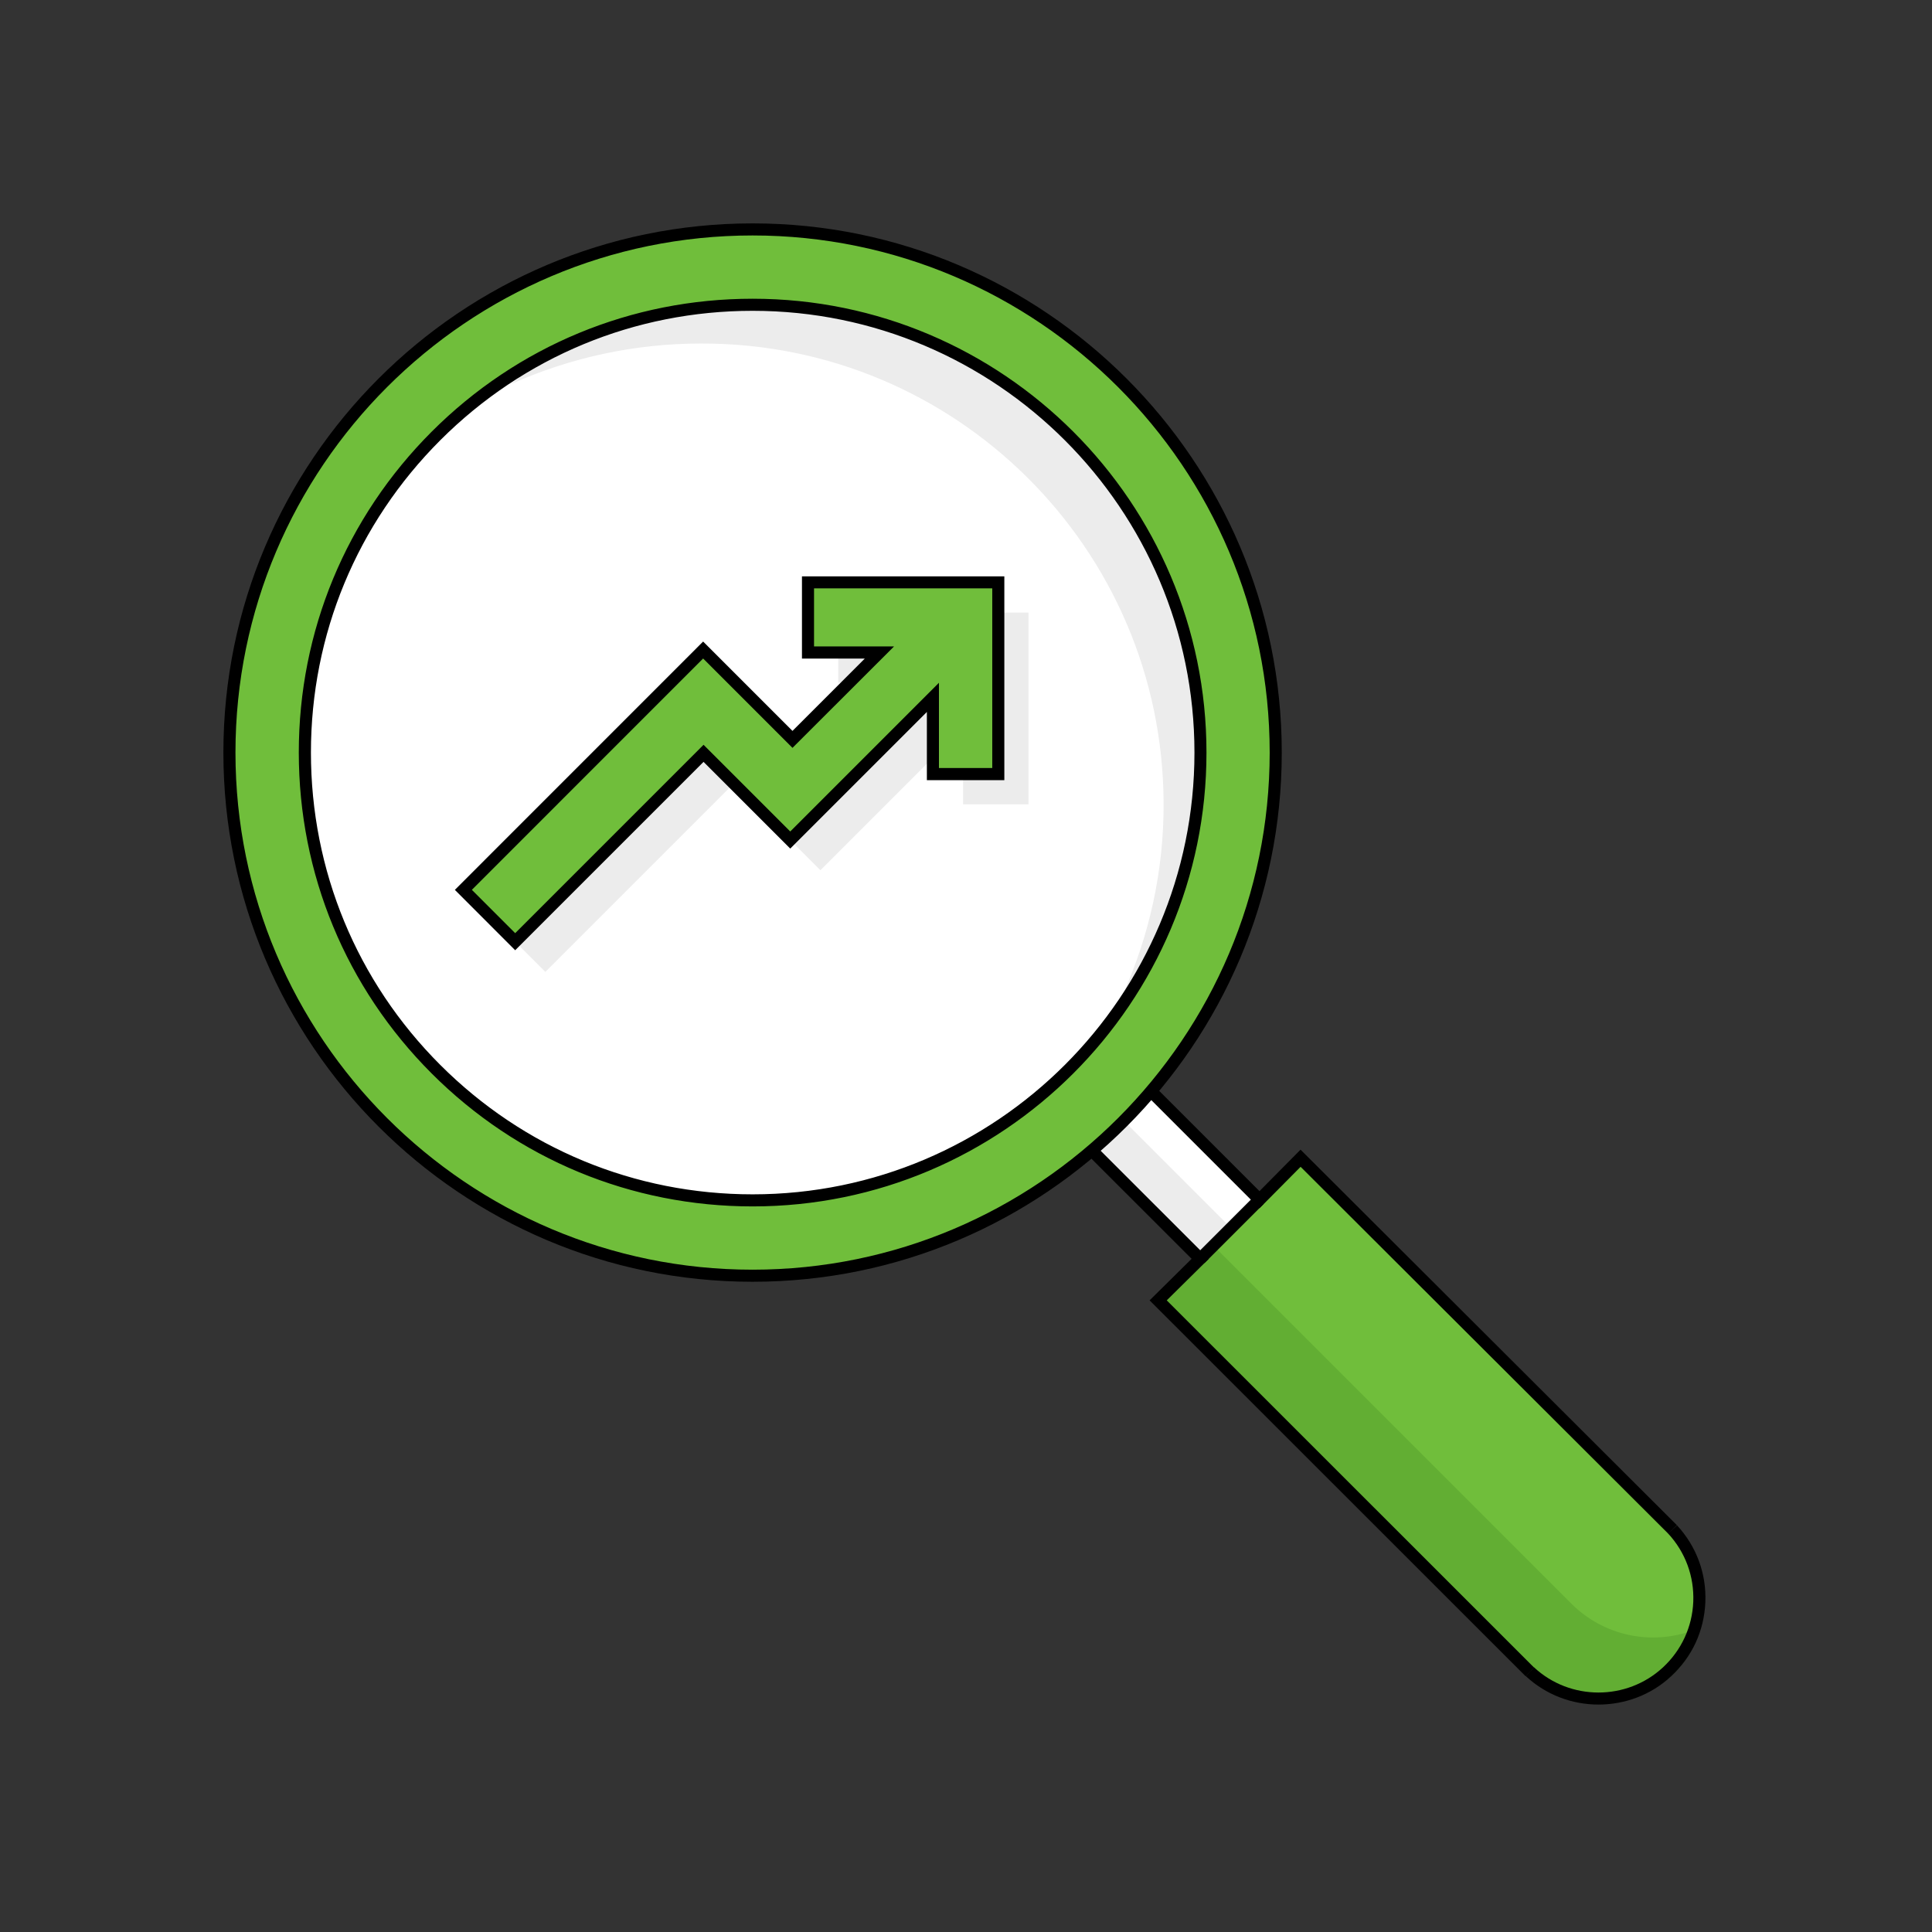
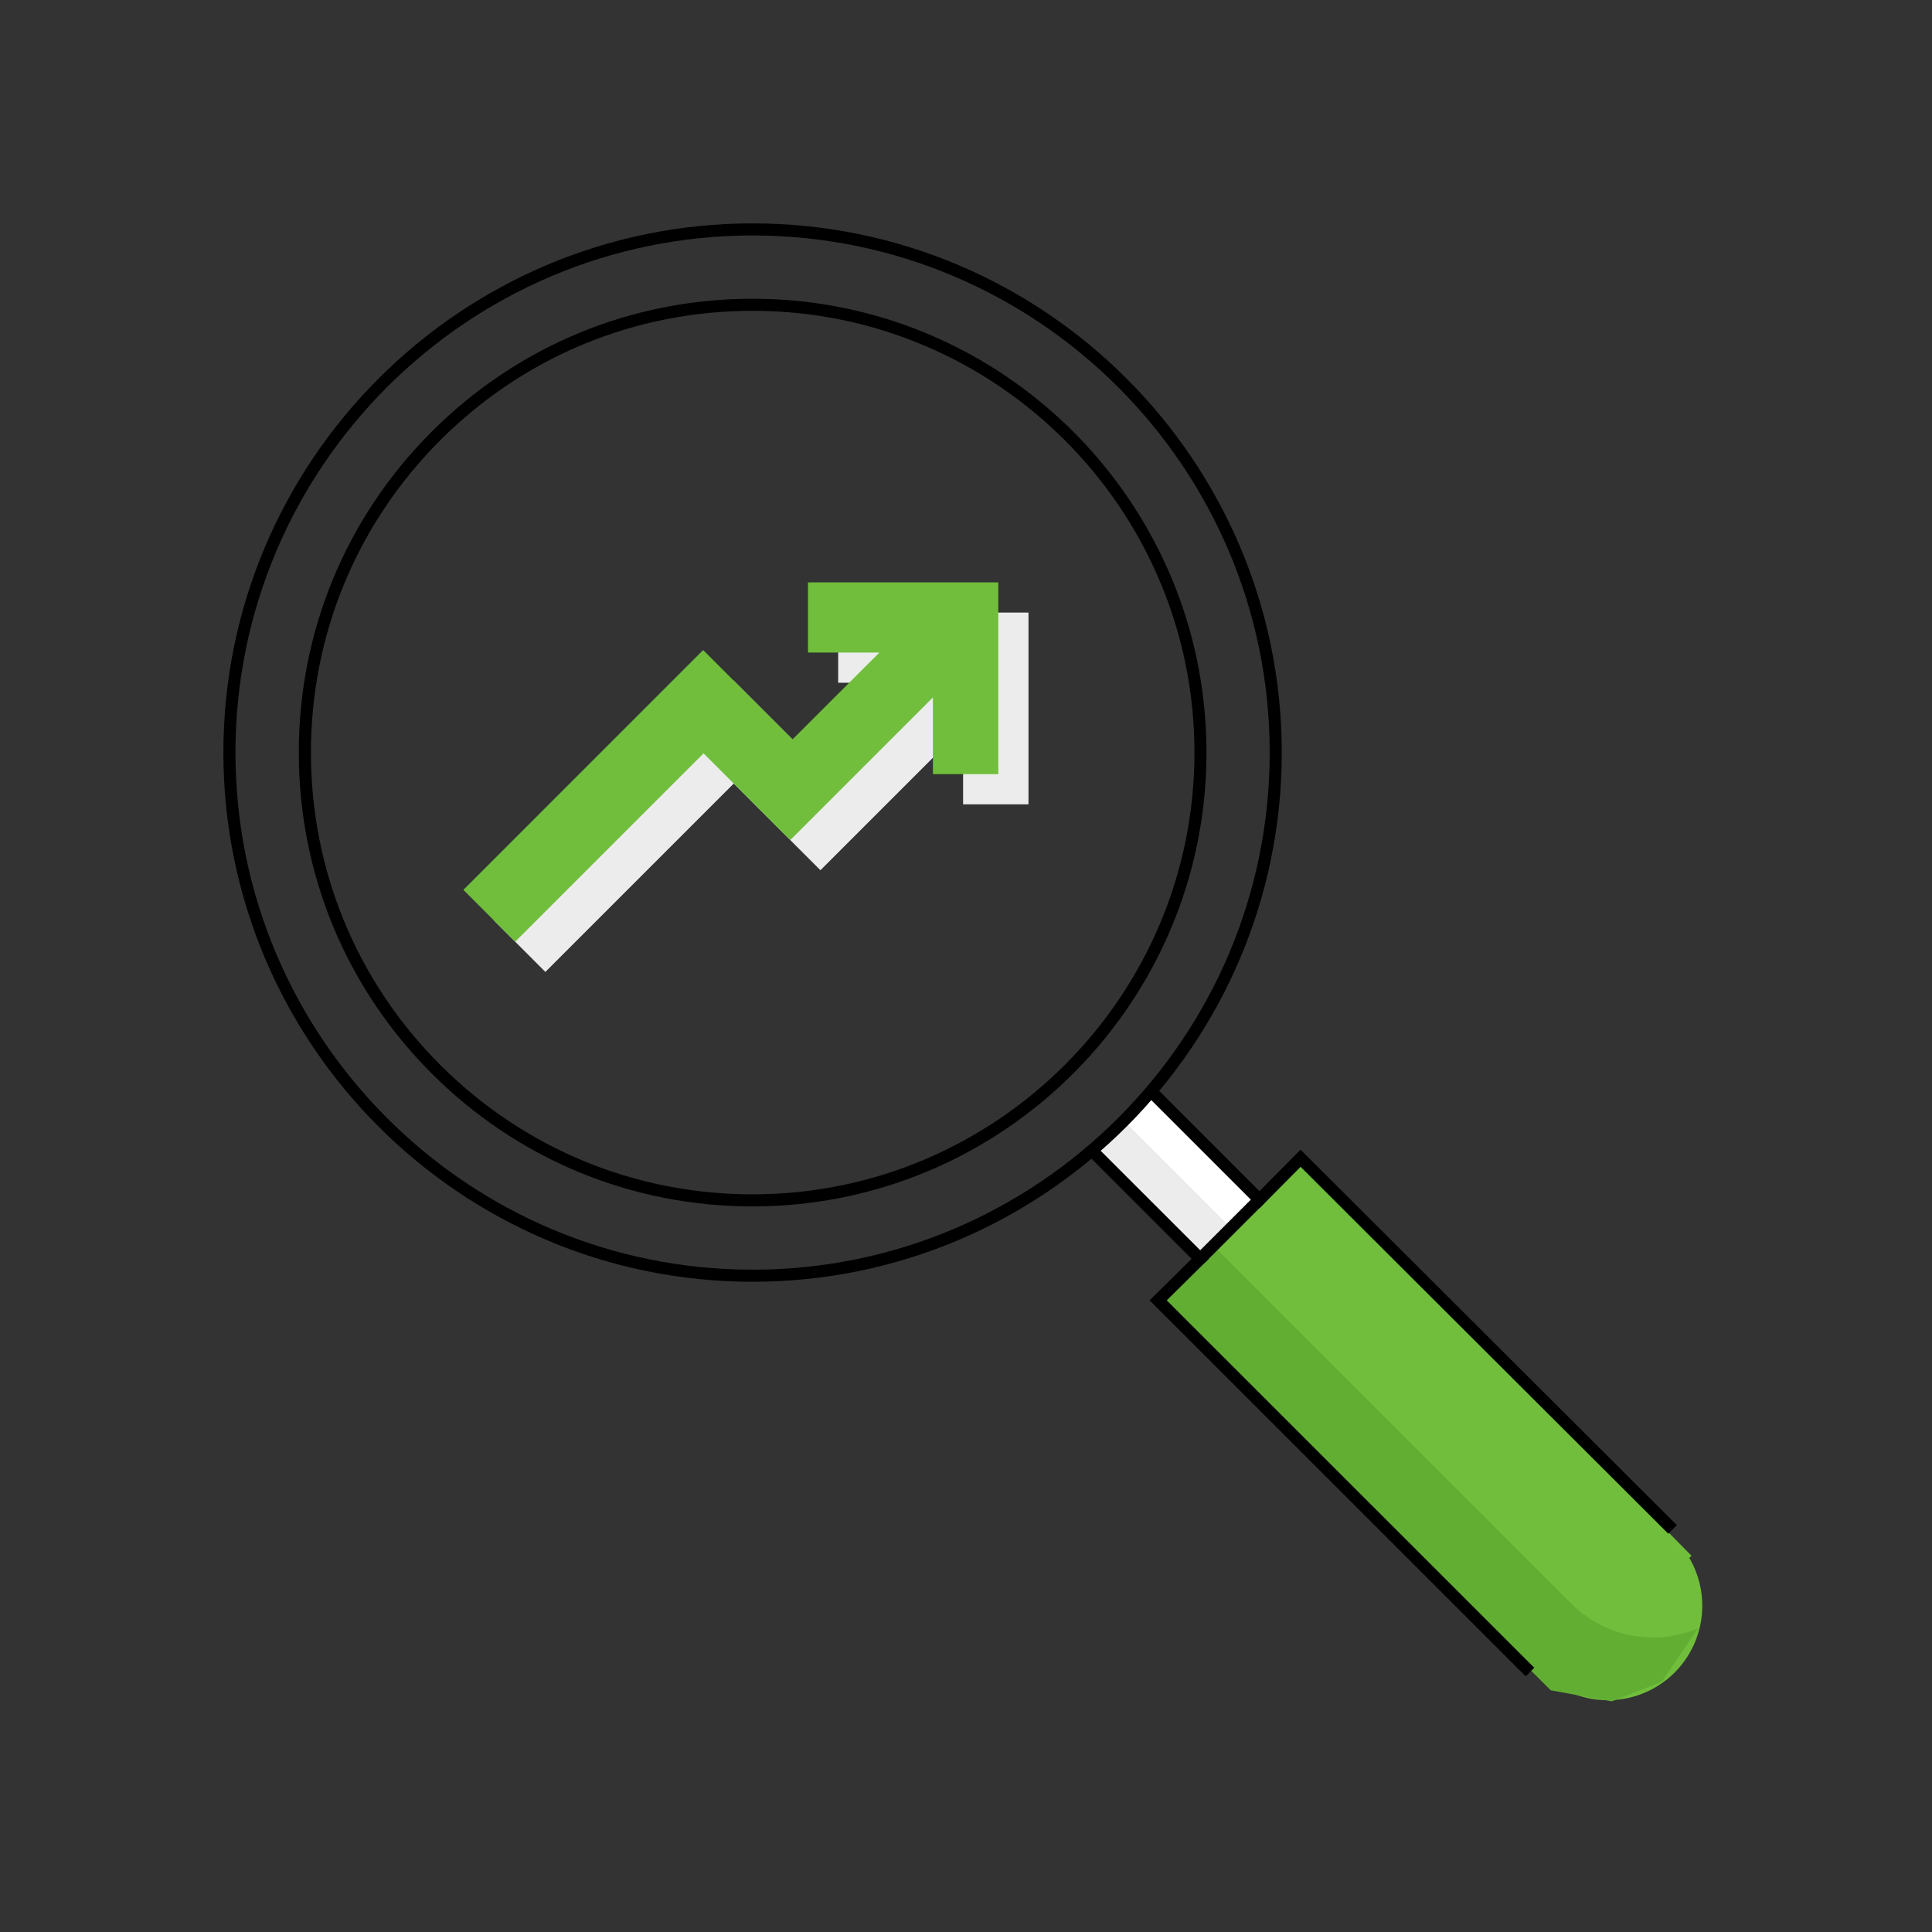
<svg xmlns="http://www.w3.org/2000/svg" id="a" viewBox="0 0 320 320">
  <rect x="0" y="0" width="320" height="320" fill="#333333" stroke="none" />
  <path d="M190.61,181.27l17.99,17.99-4.85,4.85-17.99-17.99,4.85-4.85Z" style="fill:#fff;" />
  <path d="M186.07,185.56l18.41,18.41-4.96,4.96-18.41-18.41,4.96-4.96Z" style="fill:#ececec;" />
  <path d="M279.77,258.07l.4-.38-64.76-65.85-23.46,23.57,65.15,64.28,.66-.62c7.24,4.72,16.94,2.67,21.66-4.57,3.23-4.96,3.39-11.32,.4-16.43h-.05Z" style="fill:#70be3b;" />
-   <circle cx="125.2" cy="125.48" r="82.8" style="fill:#fff;" />
  <path d="M170.35,101.46h-31.52v11.62h11.83l-14.4,14.39-14.8-14.8-39.71,39.72,8.58,8.59,31.2-31.2,14.36,14.36,23.63-23.63v12.71h10.83v-31.76h0Z" style="fill:#ececec;" />
-   <path d="M116.06,56.9c42.2-.14,76.53,33.95,76.67,76.15,.04,11.02-2.31,21.92-6.88,31.95,24.71-31.24,19.42-76.61-11.83-101.32-26.21-20.73-63.23-20.74-89.45-.03,9.9-4.45,20.63-6.75,31.49-6.75Z" style="fill:#ececec;" />
  <g>
-     <path d="M124.65,38c-47.86,0-86.65,38.79-86.65,86.65s38.79,86.65,86.65,86.65,86.65-38.79,86.65-86.65S172.51,38,124.65,38h0Zm0,160.82c-40.96,0-74.17-33.22-74.16-74.18,0-40.96,33.22-74.17,74.18-74.16,40.96,0,74.16,33.21,74.16,74.17s-33.21,74.17-74.17,74.17h-.01Z" style="fill:#70be3b;" />
    <path d="M124.65,212.3c-48.33,0-87.65-39.32-87.65-87.65S76.32,37,124.65,37s87.65,39.32,87.65,87.65-39.32,87.65-87.65,87.65Zm0-173.3c-47.23,0-85.65,38.42-85.65,85.65s38.42,85.65,85.65,85.65,85.65-38.42,85.65-85.65S171.88,39,124.65,39Zm.01,160.82h-.01c-20.08,0-38.95-7.82-53.15-22.02-14.2-14.2-22.01-33.08-22.01-53.16,0-20.08,7.82-38.95,22.02-53.15,14.2-14.19,33.07-22.01,53.14-22.01h.02c41.44,0,75.16,33.72,75.16,75.17s-33.72,75.17-75.17,75.17Zm0-148.34c-19.54,0-37.9,7.61-51.72,21.42-13.82,13.82-21.44,32.19-21.44,51.74,0,19.54,7.6,37.92,21.42,51.74,13.82,13.82,32.19,21.44,51.74,21.44h.01c40.35,0,73.17-32.82,73.17-73.17S165.01,51.48,124.67,51.48h-.02Z" />
  </g>
  <g>
    <path d="M165.35,96.46h-31.52v11.62h11.83l-14.4,14.39-14.8-14.8-39.71,39.72,8.58,8.59,31.2-31.2,14.36,14.36,23.63-23.63v12.71h10.83v-31.76h0Z" style="fill:#70be3b;" />
-     <path d="M85.33,157.39l-9.99-10,41.12-41.13,14.8,14.8,11.98-11.98h-10.41v-13.62h33.52v33.76h-12.83v-11.3l-22.63,22.63-14.36-14.36-31.2,31.2Zm-7.17-10l7.17,7.17,31.2-31.2,14.36,14.36,24.63-24.63v14.12h8.83v-29.76h-29.52v9.62h13.25l-16.82,16.8-14.8-14.8-38.3,38.31Z" />
  </g>
  <path d="M256.85,279.97l-64.48-64.48,8.89-8.88,59,59c5.33,5.33,13.29,7.04,20.34,4.36l.63-.24-6,8.82-8.28,3.25-10.1-1.83Z" style="fill:#62ae33;" />
  <g>
    <polygon points="252.7 277.65 190.41 215.38 197.37 208.5 180.16 191.3 181.58 189.88 200.21 208.5 193.25 215.38 254.12 276.23 252.7 277.65" />
    <polygon points="276.32 254.03 215.42 193.26 208.61 200.13 189.96 181.48 191.38 180.06 208.61 197.29 215.41 190.42 277.74 252.61 276.32 254.03" />
-     <path d="M264.76,282.33c-4.33,0-8.66-1.57-12.03-4.7l1.36-1.46c5.97,5.55,15.34,5.55,21.33,.02,3.08-2.85,4.87-6.72,5.04-10.91,.16-4.19-1.31-8.19-4.16-11.27l1.47-1.36c3.21,3.47,4.88,7.98,4.69,12.71-.19,4.73-2.2,9.1-5.68,12.3-3.37,3.12-7.7,4.67-12.02,4.67Z" />
    <g>
      <path d="M198.79,208.5l9.81-9.8" style="fill:#ececec;" />
      <rect x="196.76" y="202.6" width="13.87" height="2" transform="translate(-84.31 203.67) rotate(-45)" />
    </g>
  </g>
</svg>